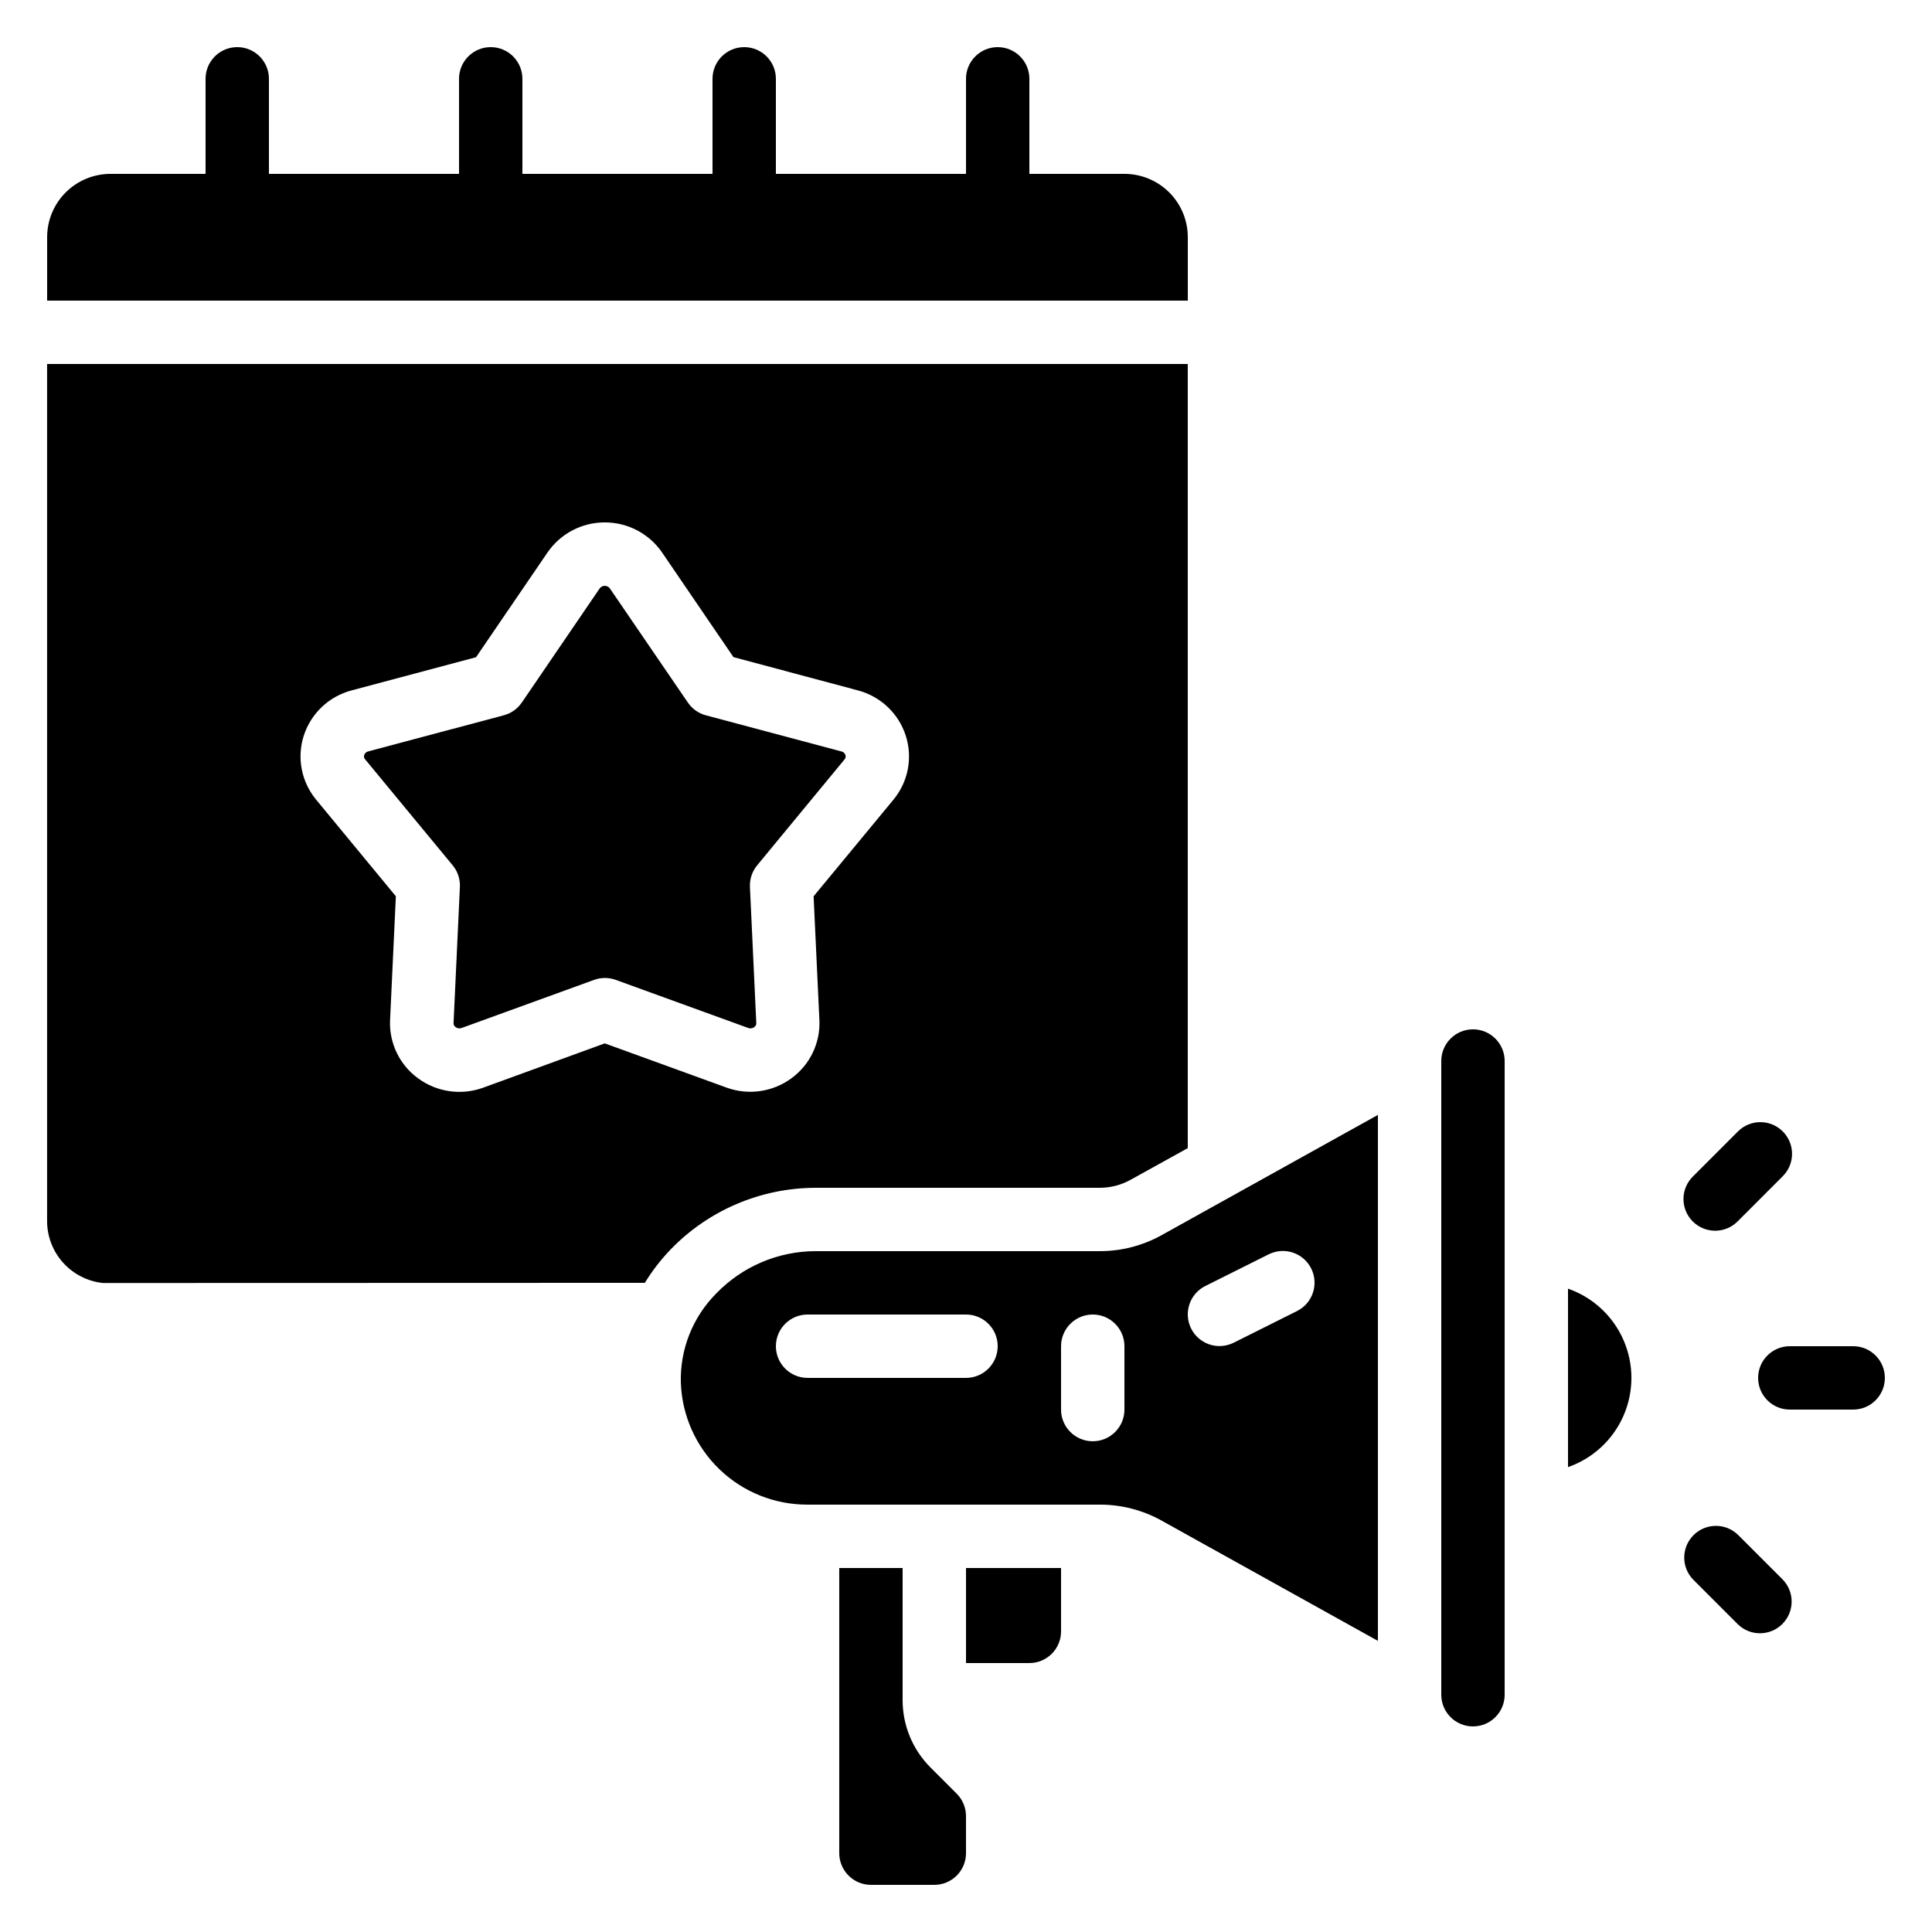
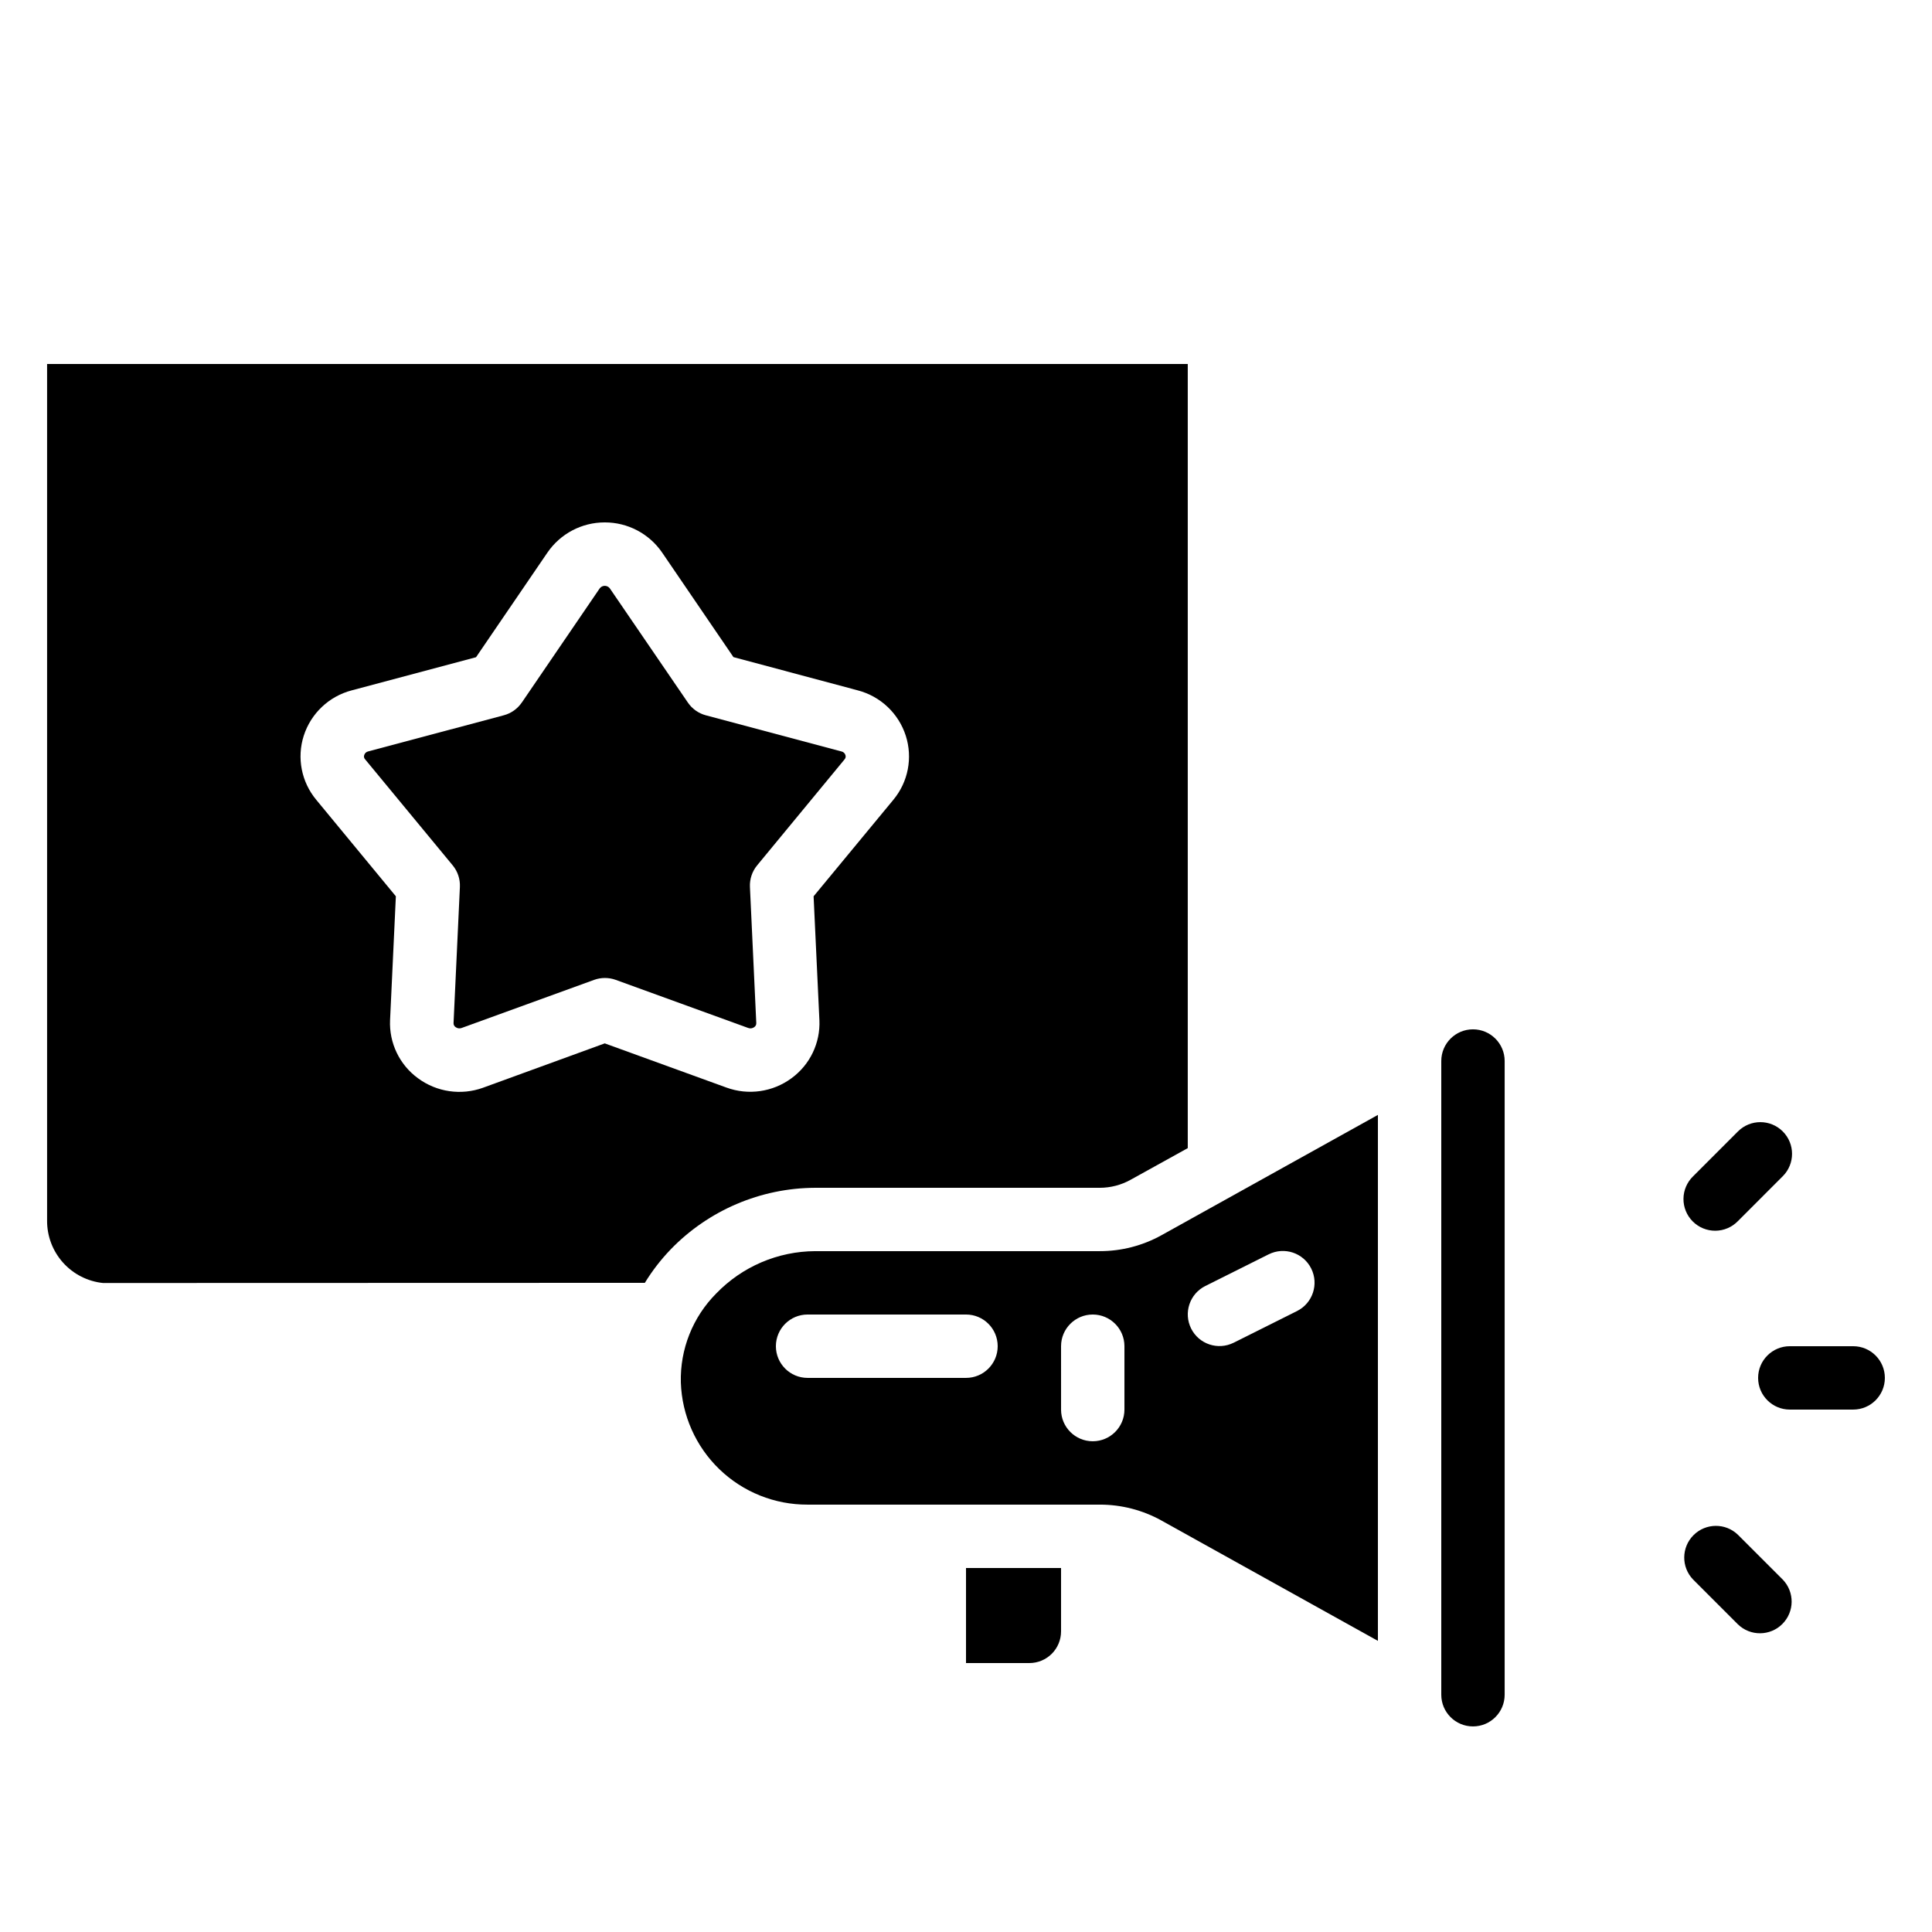
<svg xmlns="http://www.w3.org/2000/svg" fill="#000000" width="800px" height="800px" version="1.1" viewBox="144 144 512 512">
  <g>
-     <path d="m458.78 206.87c0-4.453-1.77-8.727-4.918-11.875-3.152-3.148-7.422-4.918-11.875-4.918h-25.191v-25.191c0-4.637-3.762-8.395-8.398-8.395s-8.395 3.758-8.395 8.395v25.191h-50.383v-25.191c0-4.637-3.758-8.395-8.395-8.395-4.641 0-8.398 3.758-8.398 8.395v25.191h-50.383v-25.191c0-4.637-3.758-8.395-8.395-8.395s-8.398 3.758-8.398 8.395v25.191h-50.379v-25.191c0-4.637-3.762-8.395-8.398-8.395-4.637 0-8.395 3.758-8.395 8.395v25.191h-25.191c-4.453 0-8.727 1.77-11.875 4.918-3.148 3.148-4.918 7.422-4.918 11.875v16.793h302.29z" />
    <path d="m451.77 546.94 57.391 31.91v-139.39l-57.391 31.906c-4.992 2.762-10.602 4.207-16.309 4.199h-75.418c-9.906 0.047-19.367 4.094-26.242 11.227-6.219 6.25-9.605 14.773-9.371 23.586 0.289 8.703 3.957 16.953 10.227 22.996 6.273 6.043 14.652 9.402 23.363 9.367h77.445-0.004c5.707-0.008 11.316 1.434 16.309 4.195zm11.656-62.137 16.793-8.398v0.004c4.148-2.074 9.195-0.391 11.266 3.762 2.074 4.148 0.391 9.195-3.762 11.27l-16.793 8.398v-0.004c-4.148 2.074-9.195 0.391-11.27-3.762-2.07-4.148-0.387-9.195 3.762-11.27zm-63.422 24.352h-41.984c-4.641 0-8.398-3.758-8.398-8.395 0-4.641 3.758-8.398 8.398-8.398h41.984c4.637 0 8.395 3.758 8.395 8.398 0 4.637-3.758 8.395-8.395 8.395zm25.191 8.398-0.004-16.793c0-4.641 3.762-8.398 8.398-8.398 4.637 0 8.398 3.758 8.398 8.398v16.793c0 4.637-3.762 8.395-8.398 8.395-4.637 0-8.398-3.758-8.398-8.395z" />
-     <path d="m559.54 485.51v47.289c6.586-2.293 11.914-7.231 14.707-13.621 2.793-6.391 2.793-13.656 0-20.047-2.793-6.391-8.121-11.328-14.707-13.621z" />
    <path d="m542.75 593.12v-167.94c0-4.637-3.762-8.395-8.398-8.395-4.637 0-8.398 3.758-8.398 8.395v167.94c0 4.637 3.762 8.398 8.398 8.398 4.637 0 8.398-3.762 8.398-8.398z" />
    <path d="m425.19 576.33v-16.793h-25.188v25.191h16.793c2.227 0 4.363-0.887 5.938-2.461s2.457-3.711 2.457-5.938z" />
-     <path d="m366.41 559.54v75.57c0 2.227 0.887 4.363 2.461 5.938 1.574 1.574 3.711 2.461 5.938 2.461h16.793c2.227 0 4.363-0.887 5.938-2.461 1.574-1.574 2.461-3.711 2.461-5.938v-9.824c-0.004-2.231-0.891-4.371-2.469-5.945l-6.953-6.953c-4.723-4.727-7.375-11.137-7.375-17.816v-35.031z" />
    <path d="m171.34 484.01 143.55-0.043c1.945-3.18 4.231-6.141 6.816-8.832 10.043-10.402 23.863-16.301 38.324-16.355h75.422-0.004c2.856-0.004 5.66-0.73 8.156-2.117l15.164-8.398v-207.8h-302.29v226.97c-0.035 4.117 1.469 8.098 4.215 11.164 2.75 3.07 6.543 5 10.637 5.418zm53.16-145.04c1.906-5.926 6.715-10.461 12.738-12.023l32.914-8.773 18.91-27.711c3.43-5.027 9.125-8.031 15.207-8.02 6.074-0.012 11.766 2.977 15.199 7.988l18.902 27.711 32.922 8.805c6.027 1.562 10.84 6.098 12.746 12.023 1.879 5.848 0.641 12.246-3.281 16.973l-21.145 25.586 1.535 32.805h0.004c0.277 6.051-2.5 11.836-7.391 15.406-4.977 3.672-11.461 4.598-17.266 2.469l-32.227-11.703-32.254 11.754h0.004c-5.812 2.102-12.289 1.156-17.258-2.519-4.887-3.566-7.664-9.352-7.387-15.398l1.535-32.816-21.109-25.582c-3.926-4.723-5.172-11.121-3.301-16.973z" />
    <path d="m263.97 373.33c1.328 1.609 2.008 3.656 1.906 5.742l-1.68 36.047c-0.027 0.441 0.191 0.859 0.562 1.09 0.457 0.332 1.043 0.414 1.57 0.219l35.125-12.754c1.848-0.668 3.871-0.668 5.719 0l35.105 12.746c0.531 0.203 1.129 0.125 1.59-0.211 0.371-0.234 0.582-0.656 0.555-1.098l-1.68-36.039c-0.102-2.086 0.578-4.133 1.906-5.742l23.168-28.086-0.004-0.004c0.289-0.309 0.379-0.754 0.234-1.148-0.152-0.484-0.555-0.844-1.047-0.949l-35.922-9.574c-1.941-0.512-3.633-1.703-4.769-3.359l-20.707-30.301c-0.316-0.414-0.809-0.656-1.332-0.656-0.52 0-1.012 0.242-1.328 0.656l-20.672 30.297-0.004-0.004c-1.137 1.656-2.828 2.848-4.769 3.359l-35.922 9.574c-0.492 0.105-0.895 0.465-1.047 0.949-0.152 0.395-0.062 0.844 0.234 1.148z" />
    <path d="m635.11 500.76h-16.793c-4.637 0-8.398 3.758-8.398 8.395s3.762 8.398 8.398 8.398h16.793c4.637 0 8.398-3.762 8.398-8.398s-3.762-8.395-8.398-8.395z" />
    <path d="m604.57 550.73c-3.293-3.184-8.531-3.137-11.77 0.102s-3.285 8.477-0.105 11.77l11.875 11.875c3.293 3.184 8.531 3.137 11.77-0.102 3.242-3.238 3.285-8.477 0.105-11.773z" />
    <path d="m616.45 443.84c-3.281-3.281-8.598-3.281-11.875 0l-11.875 11.883v-0.004c-1.617 1.566-2.543 3.715-2.562 5.969-0.02 2.25 0.867 4.418 2.461 6.008 1.594 1.594 3.758 2.481 6.012 2.461 2.25-0.02 4.398-0.941 5.965-2.562l11.875-11.883c3.277-3.277 3.277-8.594 0-11.871z" />
  </g>
</svg>